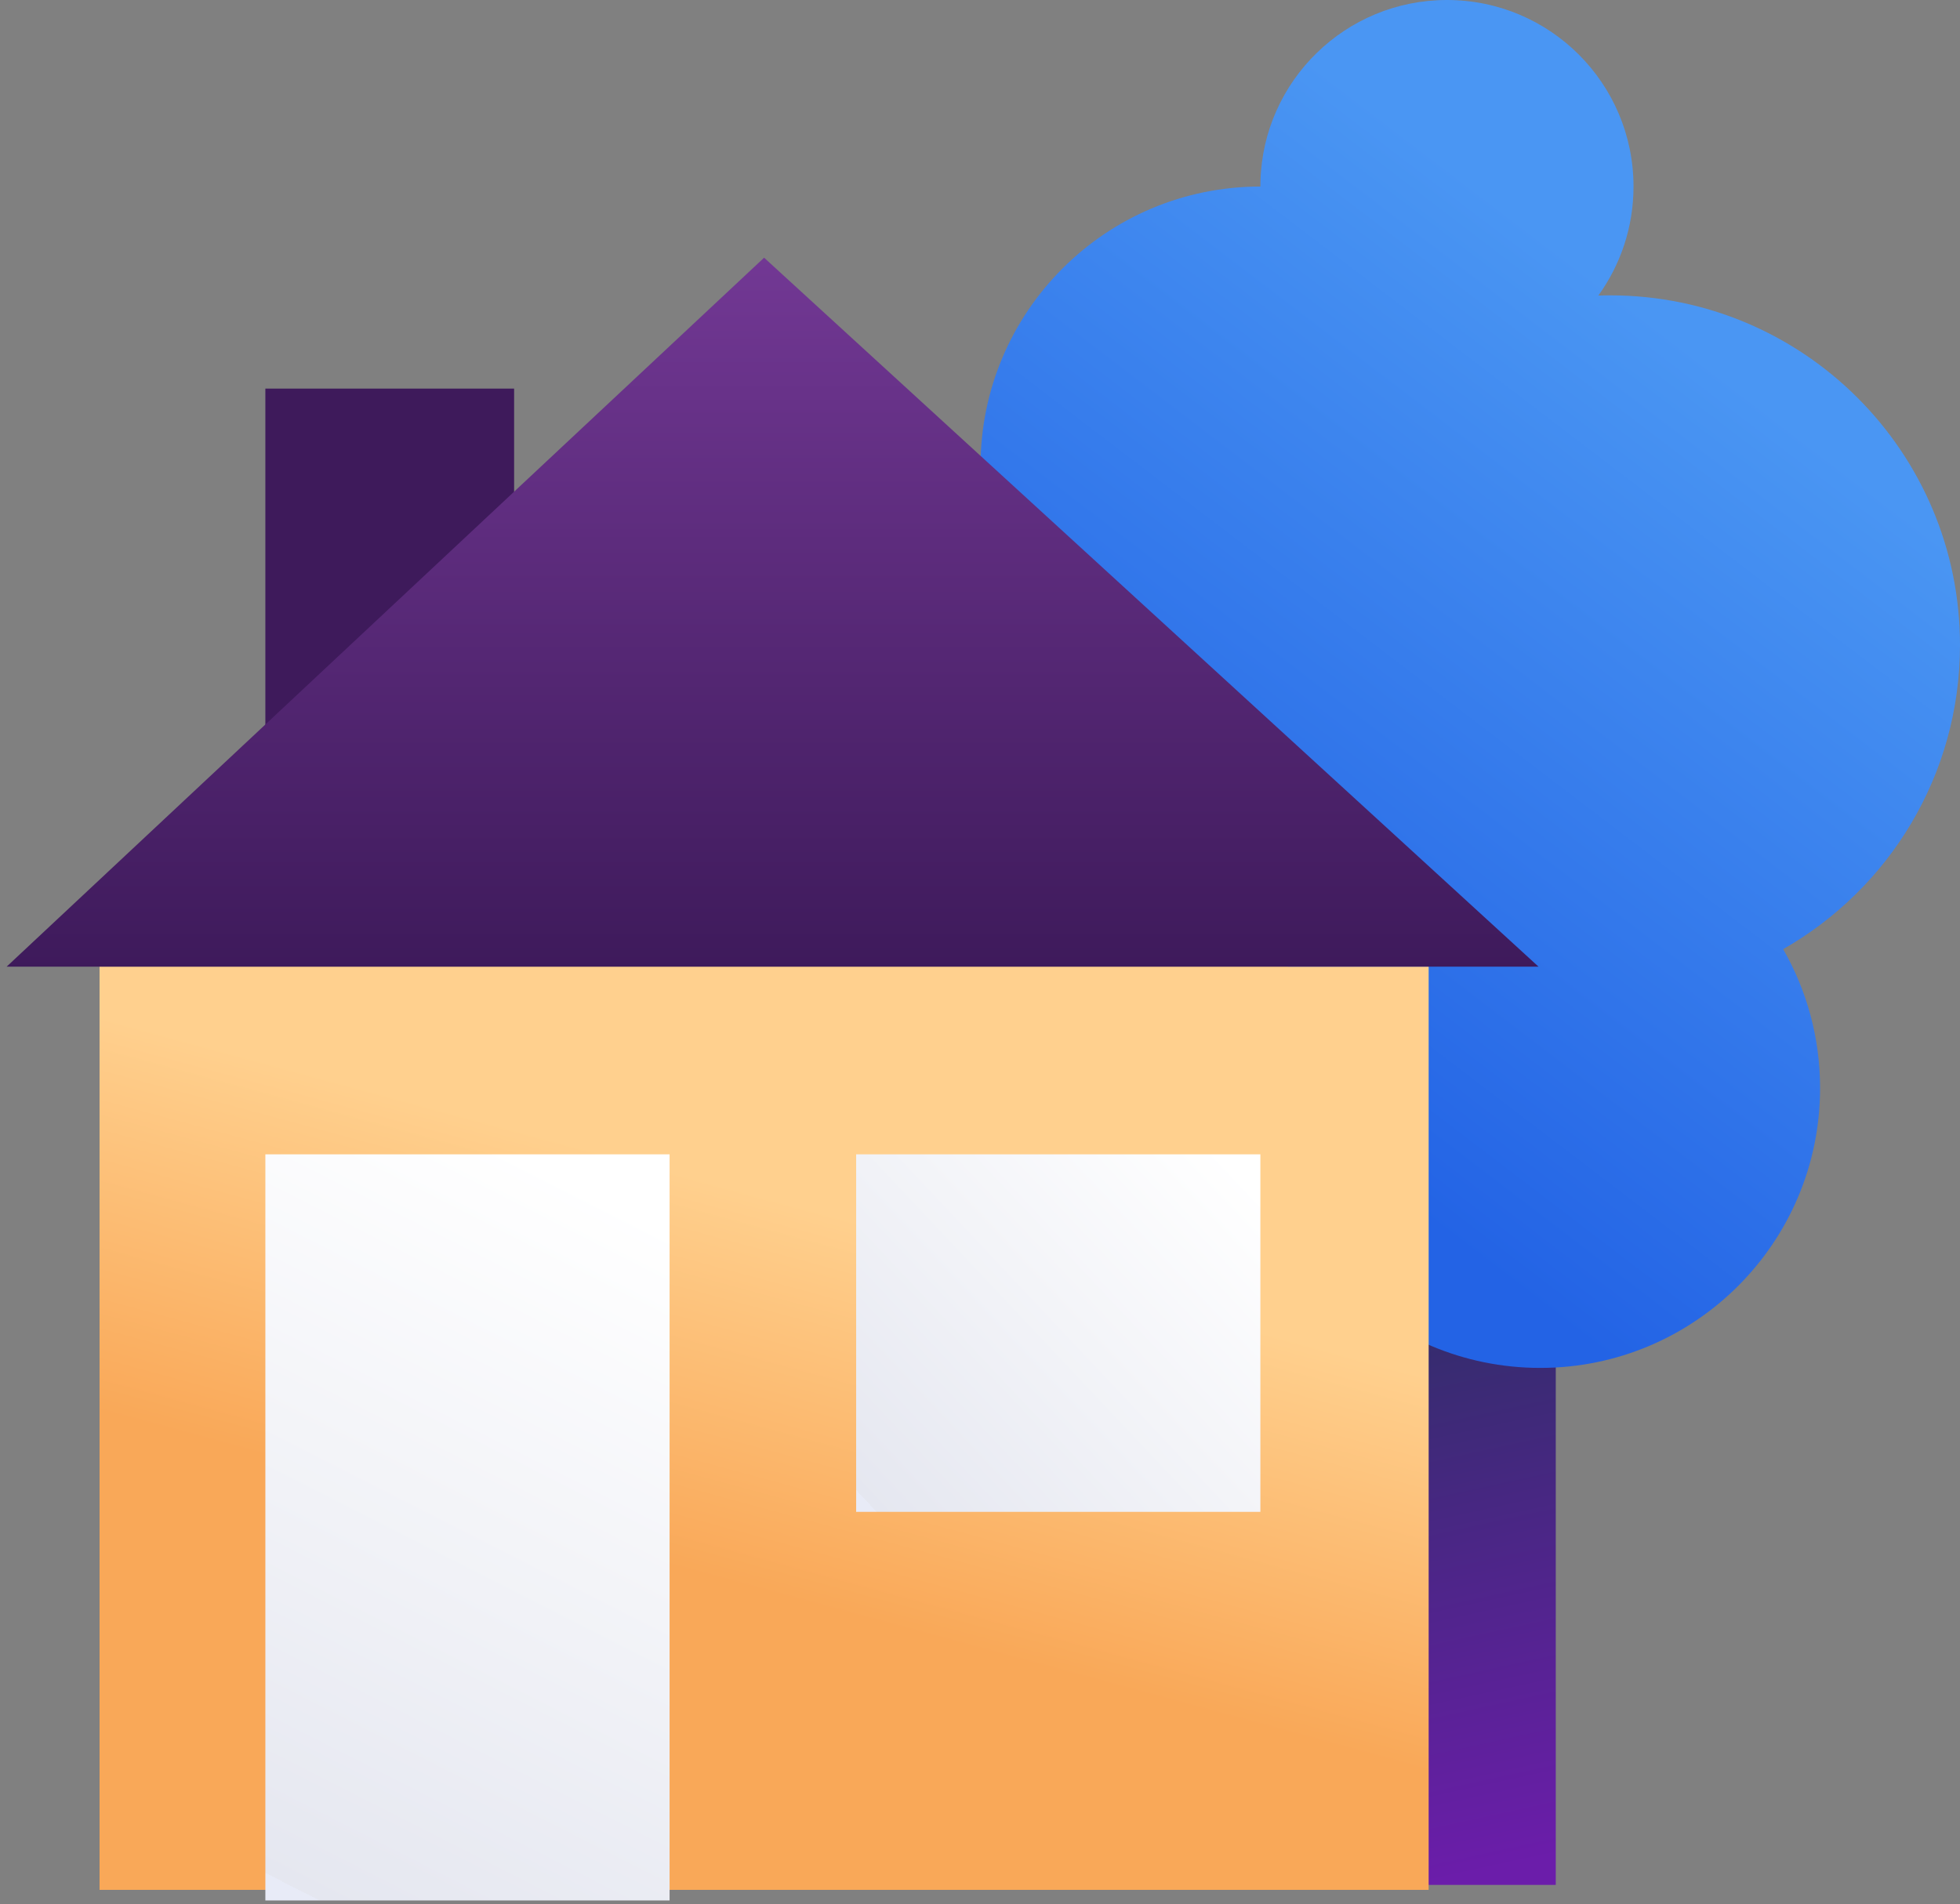
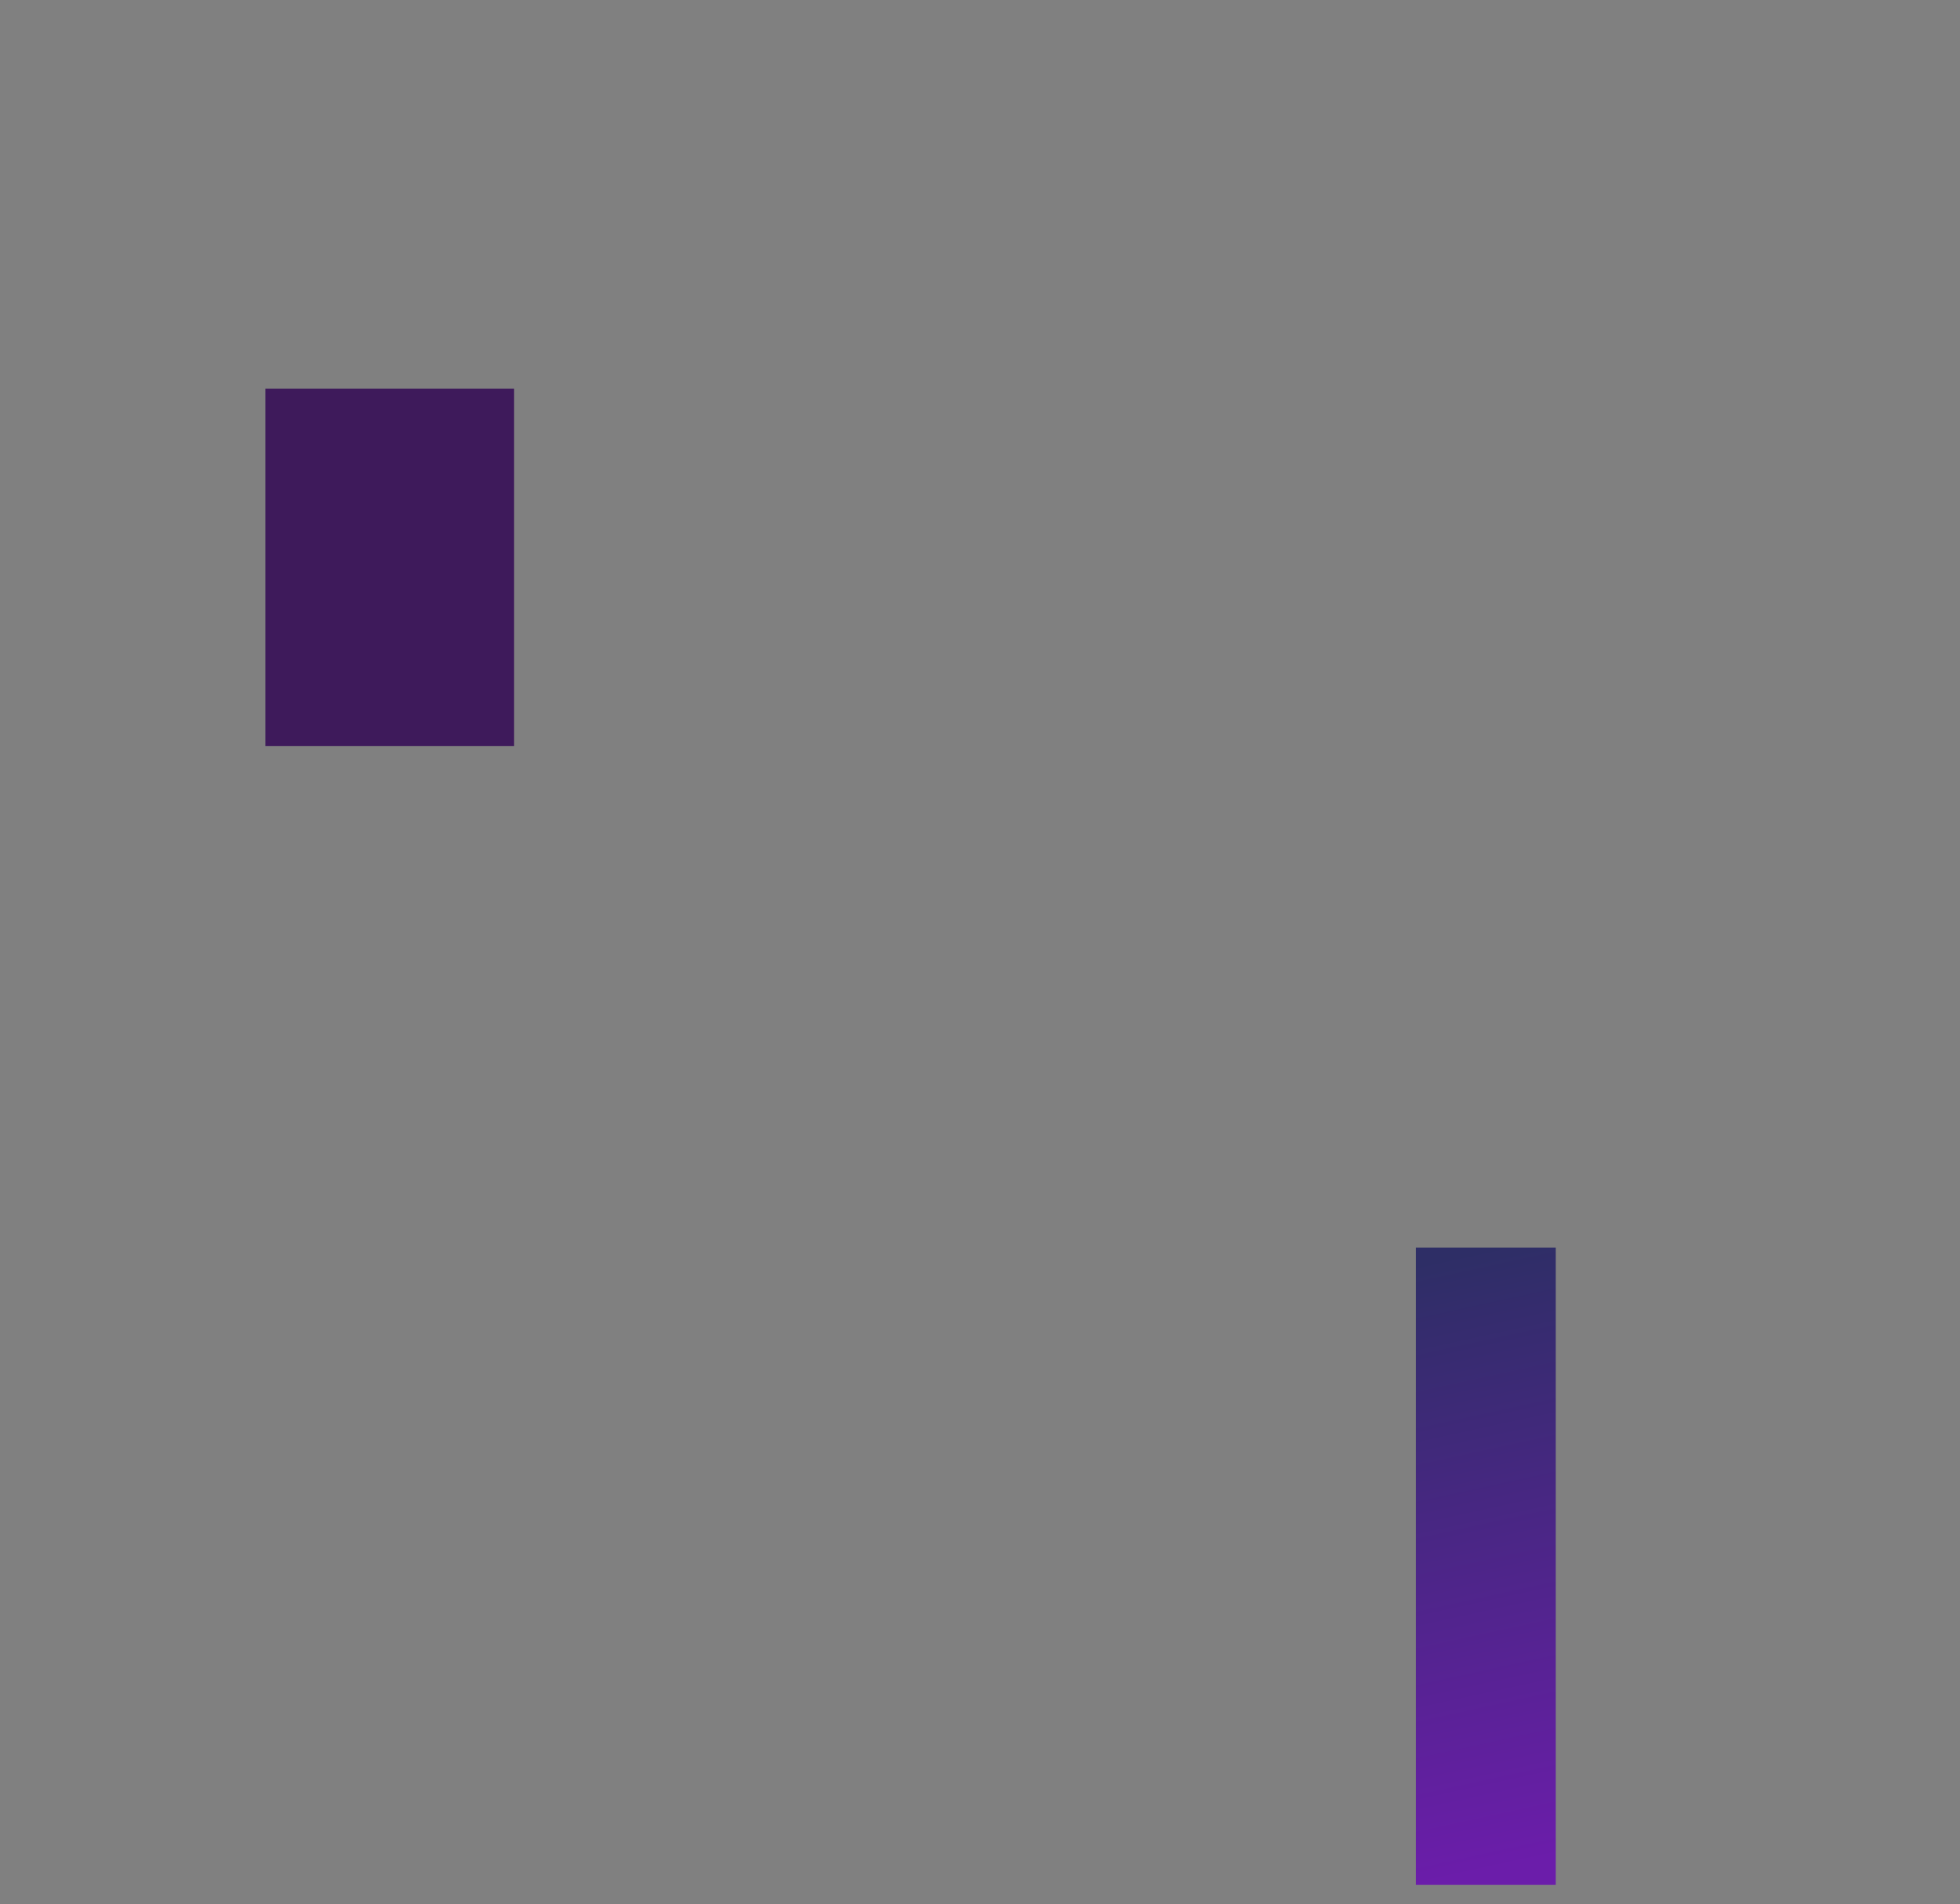
<svg xmlns="http://www.w3.org/2000/svg" width="106px" height="103px" viewBox="0 0 106 103" version="1.1">
  <rect x="0" y="0" width="106" height="103" fill="#808080" stroke="none" />
  <title>particulier</title>
  <defs>
    <linearGradient x1="52.315%" y1="98.041%" x2="47.591%" y2="0%" id="linearGradient-1">
      <stop stop-color="#6B1DAA" offset="0%" />
      <stop stop-color="#2E2E66" offset="100%" />
    </linearGradient>
    <linearGradient x1="34.534%" y1="83.72%" x2="68.451%" y2="22.927%" id="linearGradient-2">
      <stop stop-color="#2363E5" offset="0%" />
      <stop stop-color="#4A96F3" offset="100%" />
    </linearGradient>
    <linearGradient x1="47.214%" y1="66.874%" x2="61.885%" y2="29.211%" id="linearGradient-3">
      <stop stop-color="#F9A858" offset="0%" />
      <stop stop-color="#FFD08E" offset="100%" />
    </linearGradient>
    <linearGradient x1="100%" y1="10.873%" x2="0%" y2="93.946%" id="linearGradient-4">
      <stop stop-color="#FFFFFF" offset="0%" />
      <stop stop-color="#E5E7F0" offset="100%" />
      <stop stop-color="#E8EBF7" offset="100%" />
    </linearGradient>
    <linearGradient x1="64.67%" y1="0%" x2="35.33%" y2="106.157%" id="linearGradient-5">
      <stop stop-color="#FFFFFF" offset="0%" />
      <stop stop-color="#E5E7F0" offset="100%" />
      <stop stop-color="#E8EBF7" offset="100%" />
    </linearGradient>
    <linearGradient x1="50%" y1="0%" x2="50%" y2="100%" id="linearGradient-6">
      <stop stop-color="#723894" offset="0%" />
      <stop stop-color="#3E1A5B" offset="100%" />
    </linearGradient>
  </defs>
  <g id="Page-1" stroke="none" stroke-width="1" fill="none" fill-rule="evenodd">
    <g id="Home-3" transform="translate(-175, -3659)">
      <g id="Group-2" transform="translate(125, 3525.26)">
        <g id="particulier" transform="translate(50.359, 133.74)">
          <rect id="Rectangle" fill="url(#linearGradient-1)" x="76.212" y="67.484" width="7.567" height="34.473" />
-           <path d="M77.894,0 C83.466,0 87.984,4.517 87.984,10.09 C87.984,12.291 87.279,14.328 86.082,15.987 L86.383,15.979 L86.383,15.979 L86.723,15.976 C97.171,15.976 105.641,24.446 105.641,34.894 C105.641,41.939 101.79,48.085 96.078,51.341 C97.348,53.556 98.074,56.122 98.074,58.857 C98.074,67.216 91.297,73.992 82.939,73.992 C74.58,73.992 67.804,67.216 67.804,58.857 C67.804,54.418 69.715,50.426 72.759,47.657 C70.866,45.588 69.427,43.096 68.599,40.339 C68.337,40.352 68.071,40.359 67.804,40.359 C59.445,40.359 52.669,33.583 52.669,25.224 C52.669,16.866 59.445,10.09 67.804,10.09 L67.804,10.09 L67.808,9.812 C67.955,4.368 72.414,0 77.894,0 Z" id="Combined-Shape" fill="url(#linearGradient-2)" />
-           <rect id="Rectangle" fill="url(#linearGradient-3)" x="5.025" y="52.287" width="71.88" height="49.938" />
-           <rect id="Rectangle" fill="url(#linearGradient-4)" x="45.943" y="62.439" width="21.861" height="19.339" />
-           <rect id="Rectangle" fill="url(#linearGradient-5)" x="13.992" y="62.439" width="21.861" height="40.359" />
          <rect id="Rectangle" fill="#3E1A5B" x="13.992" y="21.02" width="13.453" height="19.339" />
-           <polygon id="Path-6" fill="url(#linearGradient-6)" points="0 52.287 82.845 52.287 40.965 13.939" />
        </g>
      </g>
    </g>
  </g>
</svg>